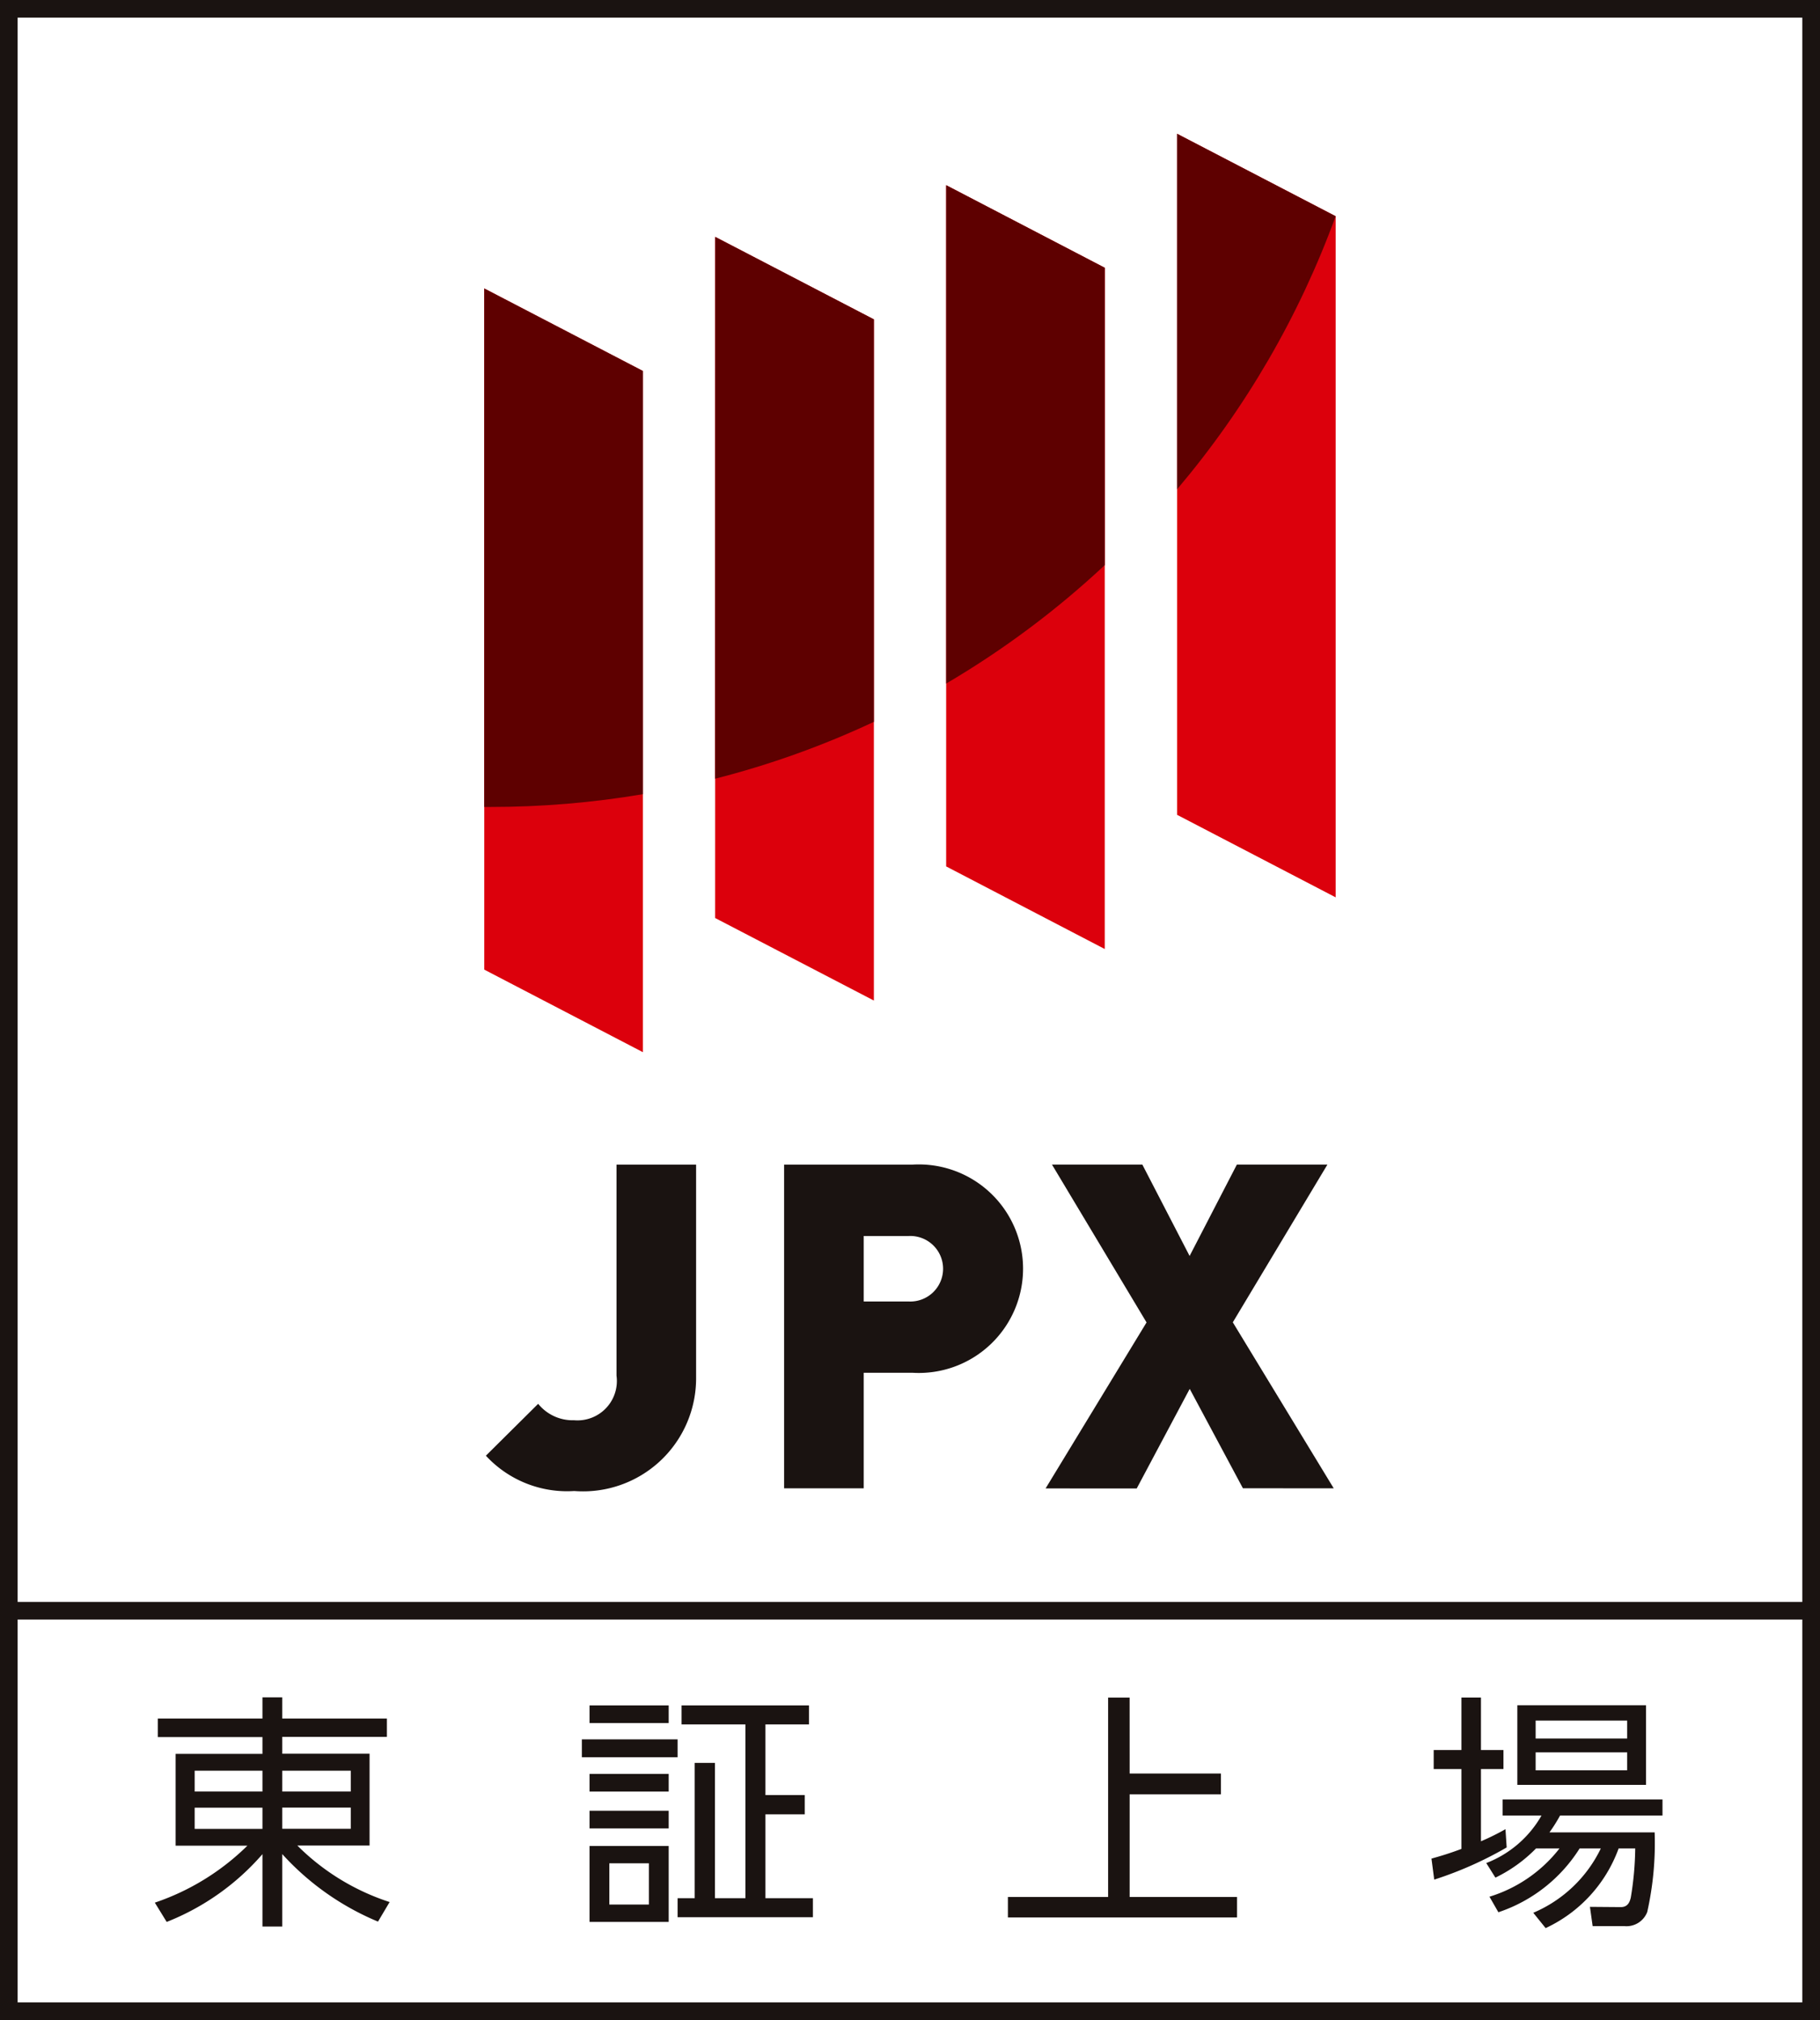
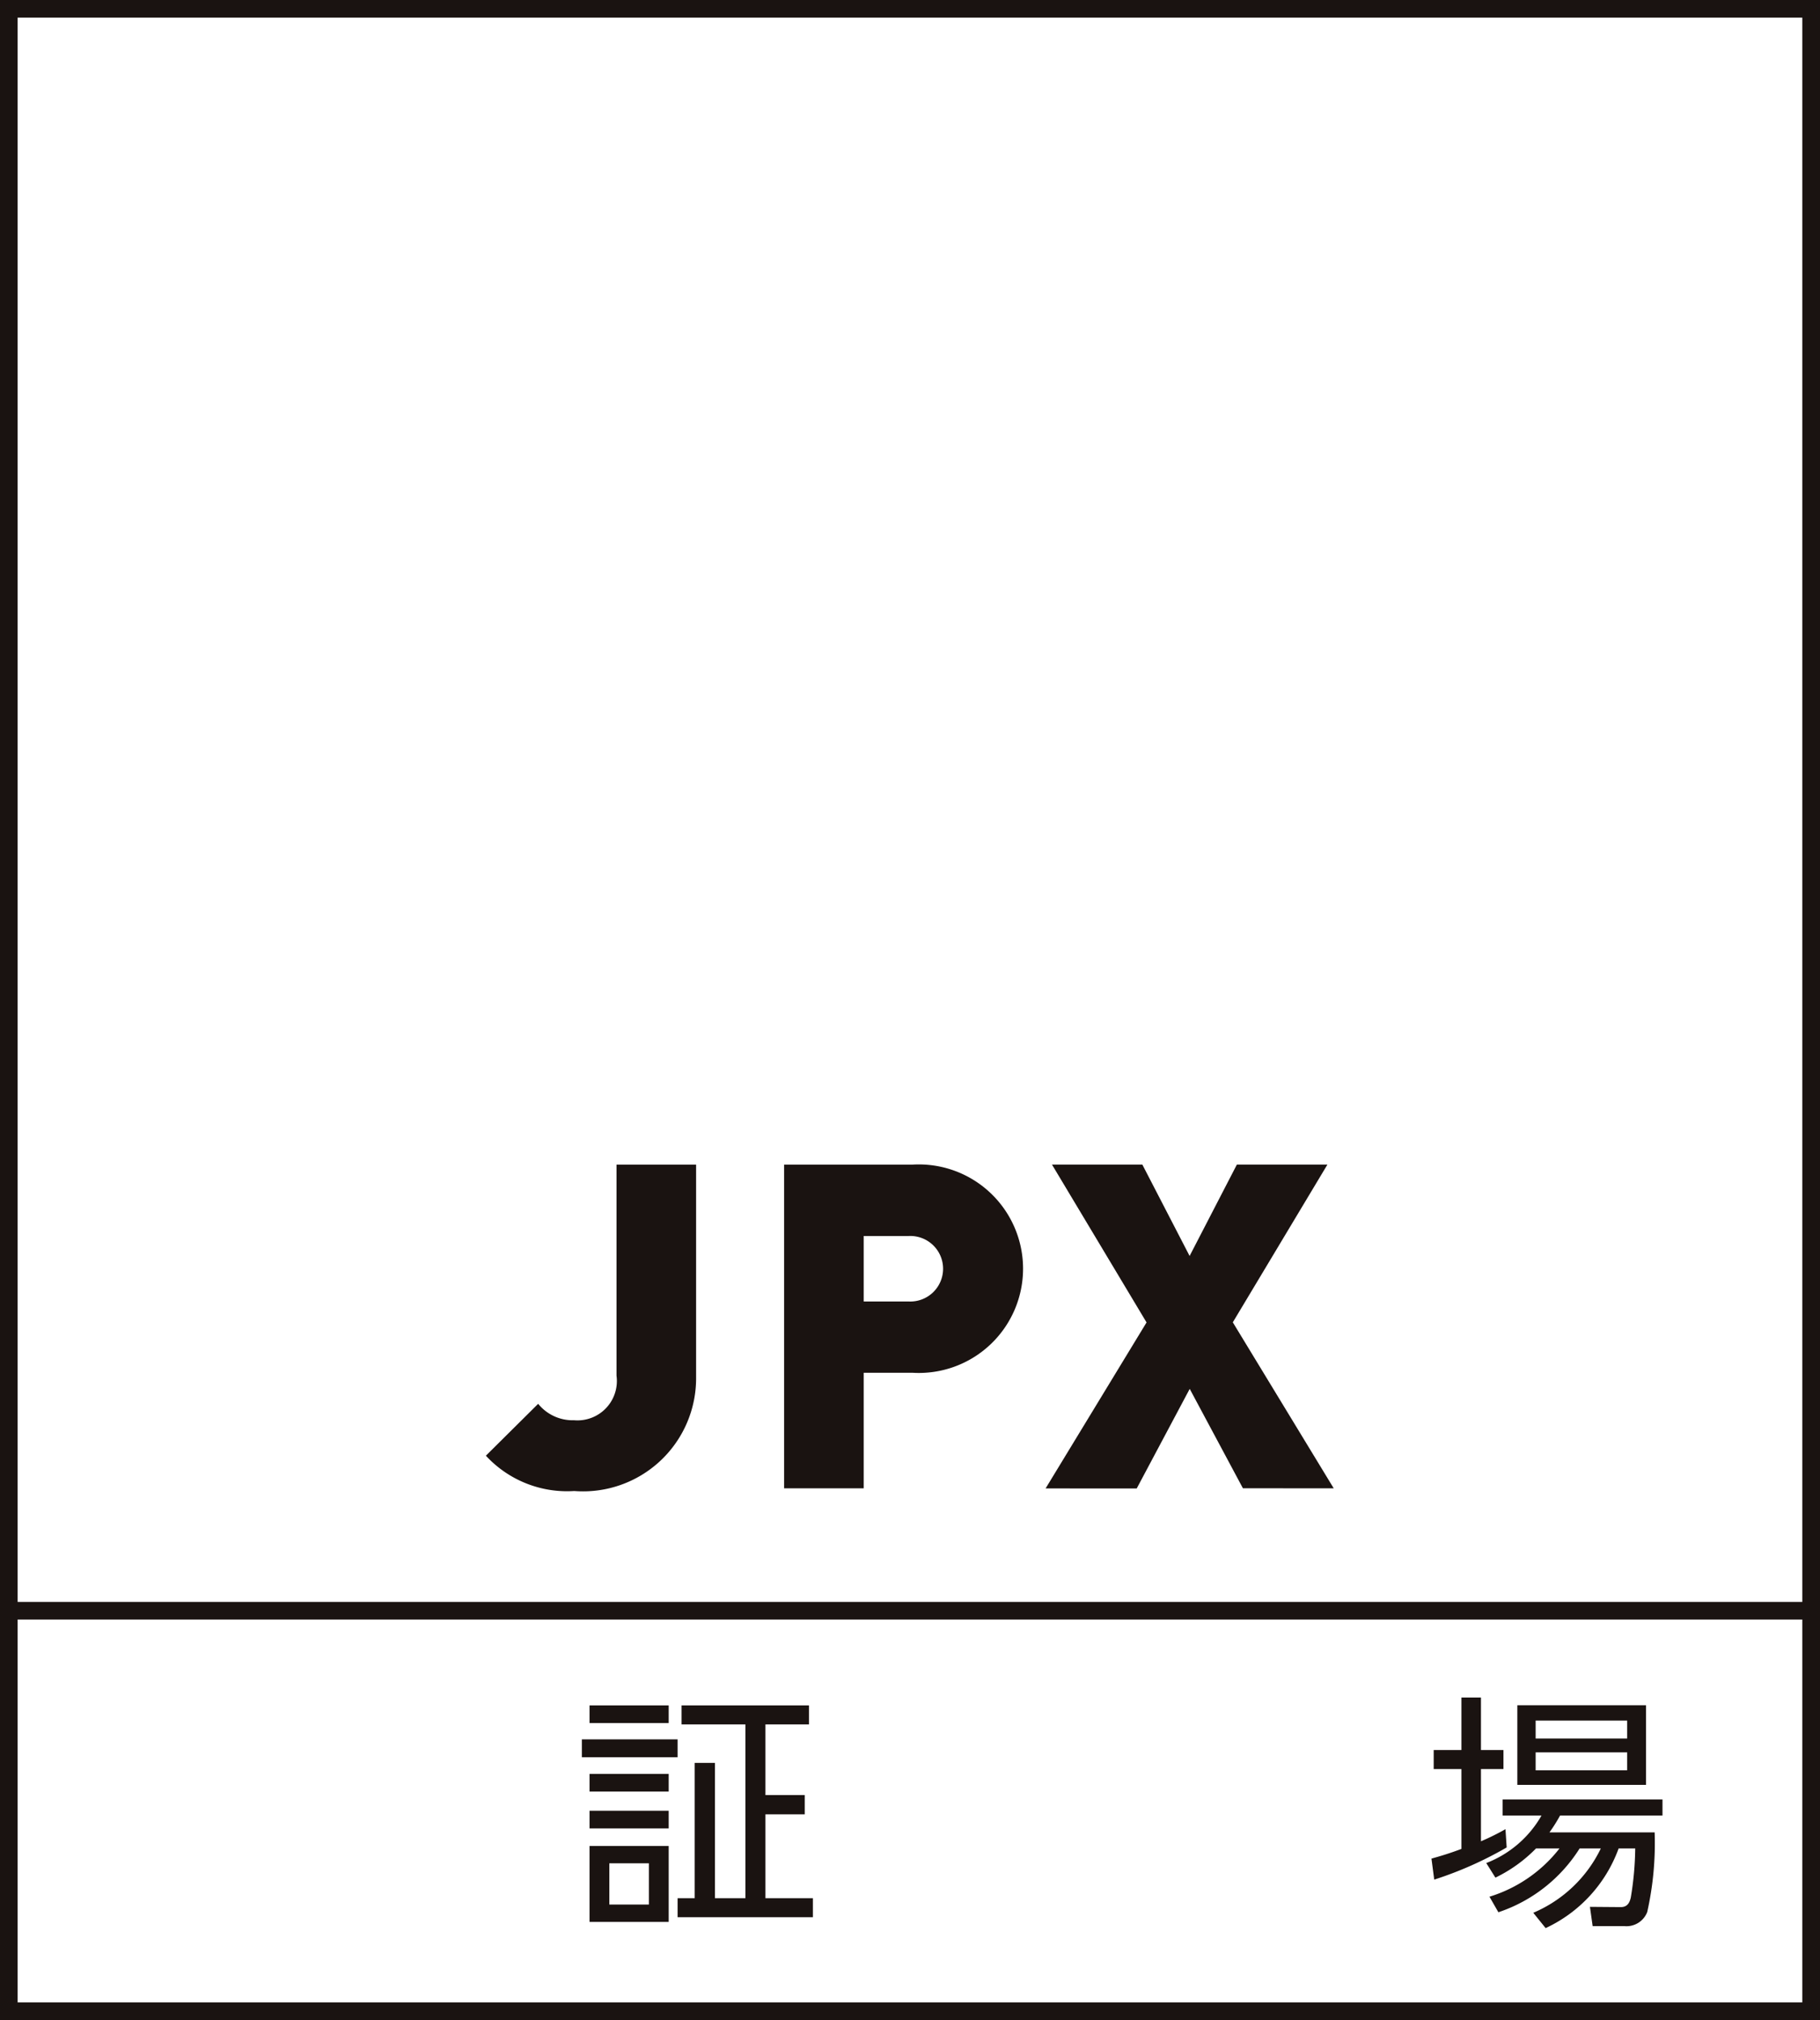
<svg xmlns="http://www.w3.org/2000/svg" width="51.523" height="57.193" viewBox="0 0 51.523 57.193">
  <defs>
    <clipPath id="clip-path">
-       <path id="パス_107517" data-name="パス 107517" d="M39.27,66.13l4.492,2.338V49.182L39.27,46.845Zm6.536-1.461L50.3,67.006V47.72l-4.491-2.335Zm6.54-1.461,4.49,2.339V46.259l-4.49-2.338Zm6.537-1.461,4.49,2.337V44.8l-4.49-2.335Z" fill="none" />
-     </clipPath>
+       </clipPath>
    <radialGradient id="radial-gradient" cx="-0.039" cy="-0.159" r="1.474" gradientTransform="matrix(1.079, 0, 0, -1, 0.129, 4.107)" gradientUnits="objectBoundingBox">
      <stop offset="0" stop-color="#e54814" />
      <stop offset="0.65" stop-color="#e54814" />
      <stop offset="0.75" stop-color="#dc000c" />
      <stop offset="1" stop-color="#dc000c" />
    </radialGradient>
    <clipPath id="clip-path-2">
      <path id="パス_107518" data-name="パス 107518" d="M39.27,61.525h.168a25.861,25.861,0,0,0,4.324-.362V49.182L39.27,46.845Zm6.536-.8A25.281,25.281,0,0,0,50.3,59.115V47.72l-4.491-2.335Zm6.54-2.694a25.449,25.449,0,0,0,4.49-3.353V46.259l-4.49-2.338Zm6.537-5.5A25.436,25.436,0,0,0,63.372,44.8l-4.489-2.334Z" fill="none" />
    </clipPath>
    <radialGradient id="radial-gradient-2" cx="0.007" cy="-0.336" r="1.336" gradientTransform="matrix(0.791, 0, 0, -1, -0.341, 5.603)" gradientUnits="objectBoundingBox">
      <stop offset="0" stop-color="#dc000c" />
      <stop offset="0.6" stop-color="#dc000c" />
      <stop offset="0.733" stop-color="#a60006" />
      <stop offset="0.85" stop-color="#7f0003" />
      <stop offset="0.943" stop-color="#600" />
      <stop offset="1" stop-color="#5e0000" />
    </radialGradient>
  </defs>
  <path id="パス_107509" data-name="パス 107509" d="M26.06,39.177H76.583V95.37H26.06Zm-.5,56.694H77.084V38.678H25.561Z" transform="translate(-25.561 -38.678)" fill="#1a1311" />
  <rect id="長方形_85963" data-name="長方形 85963" width="51.024" height="0.499" transform="translate(0.249 45.354)" fill="#1a1311" />
-   <path id="パス_107510" data-name="パス 107510" d="M36.514,87.853H33.551v.476h2.472v2.6H33.978a6.554,6.554,0,0,0,2.613,1.6l-.329.554a7.6,7.6,0,0,1-2.711-1.912v2.052h-.56V91.173a6.983,6.983,0,0,1-2.711,1.919l-.336-.546a6.863,6.863,0,0,0,2.62-1.612H30.533v-2.6h2.458v-.476H30.028v-.525h2.963v-.6h.56v.6h2.963ZM31.072,89.4h1.919v-.589H31.072Zm0,1.058h1.919v-.6H31.072Zm4.419-1.647h-1.94V89.4h1.94Zm0,1.044h-1.94v.6h1.94Z" transform="translate(-25.561 -38.678)" fill="#1a1311" />
  <path id="パス_107511" data-name="パス 107511" d="M44.743,88.428h-2.71v-.505h2.71Zm-.252-.967H42.25v-.5h2.241Zm0,1.94H42.25v-.5h2.241Zm0,1.043H42.25v-.5h2.241Zm0,2.648H42.25v-2.15h2.241Zm-.56-1.66h-1.12V92.6h1.12Zm1.87-2.843V92.42h.862V87.5H44.856v-.539h3.607V87.5H47.23v2h1.113v.546H47.23V92.42h1.344v.539H44.743V92.42h.484V88.589Z" transform="translate(-25.561 -38.678)" fill="#1a1311" />
-   <path id="パス_107512" data-name="パス 107512" d="M57.541,88.89h2.584v.588H57.541v2.907h3.04v.581H54.094v-.581h2.837V86.74h.609Z" transform="translate(-25.561 -38.678)" fill="#1a1311" />
  <path id="パス_107513" data-name="パス 107513" d="M68.214,90.983a10.464,10.464,0,0,1-2.051.911l-.078-.595c.224-.063.47-.133.848-.274V88.764h-.785v-.539h.785V86.739h.553v1.486h.637v.539h-.637v2.045a6.854,6.854,0,0,0,.694-.343Zm4.189-.426a8.9,8.9,0,0,1-.21,2.254.629.629,0,0,1-.645.4h-.9l-.077-.546.875.007c.2,0,.252-.148.281-.267a8.946,8.946,0,0,0,.126-1.393h-.47a3.986,3.986,0,0,1-2.066,2.255l-.35-.434a3.743,3.743,0,0,0,1.912-1.821h-.6a4.341,4.341,0,0,1-2.3,1.806l-.252-.44a4,4,0,0,0,1.982-1.366h-.665a4.1,4.1,0,0,1-1.149.826l-.259-.413A3.073,3.073,0,0,0,69.2,90.08H68.1v-.455h4.525v.455h-2.9a4.407,4.407,0,0,1-.3.477Zm-.245-1.345H68.516V86.957h3.642Zm-.533-1.821H69.034V87.9h2.591Zm0,.9H69.034V88.8h2.591Z" transform="translate(-25.561 -38.678)" fill="#1a1311" />
  <path id="パス_107514" data-name="パス 107514" d="M41.816,80.892a3.128,3.128,0,0,1-2.5-1l1.48-1.469a1.256,1.256,0,0,0,1.018.465,1.115,1.115,0,0,0,1.2-1.262V71.651h2.253v6.023a3.2,3.2,0,0,1-3.449,3.218" transform="translate(-25.561 -38.678)" fill="#1a1311" />
  <path id="パス_107515" data-name="パス 107515" d="M51.391,77.544H50.012v3.271H47.759V71.651h3.632a2.952,2.952,0,1,1,0,5.893m-.1-3.872H50.012v1.854h1.276a.928.928,0,1,0,0-1.854" transform="translate(-25.561 -38.678)" fill="#1a1311" />
  <path id="パス_107516" data-name="パス 107516" d="M60.747,80.814,59.241,78l-1.5,2.819H55.161l2.858-4.7L55.342,71.65H57.9l1.338,2.587,1.338-2.587h2.563l-2.678,4.466,2.857,4.7Z" transform="translate(-25.561 -38.678)" fill="#1a1311" />
  <g id="グループ_18665" data-name="グループ 18665" transform="translate(-25.561 -38.678)">
    <g id="グループ_18664" data-name="グループ 18664" clip-path="url(#clip-path)">
      <rect id="長方形_85965" data-name="長方形 85965" width="24.103" height="26.006" transform="translate(39.27 42.462)" fill="url(#radial-gradient)" />
    </g>
  </g>
  <g id="グループ_18667" data-name="グループ 18667" transform="translate(-25.561 -38.678)">
    <g id="グループ_18666" data-name="グループ 18666" clip-path="url(#clip-path-2)">
-       <rect id="長方形_85966" data-name="長方形 85966" width="24.102" height="19.063" transform="translate(39.27 42.462)" fill="url(#radial-gradient-2)" />
-     </g>
+       </g>
  </g>
</svg>